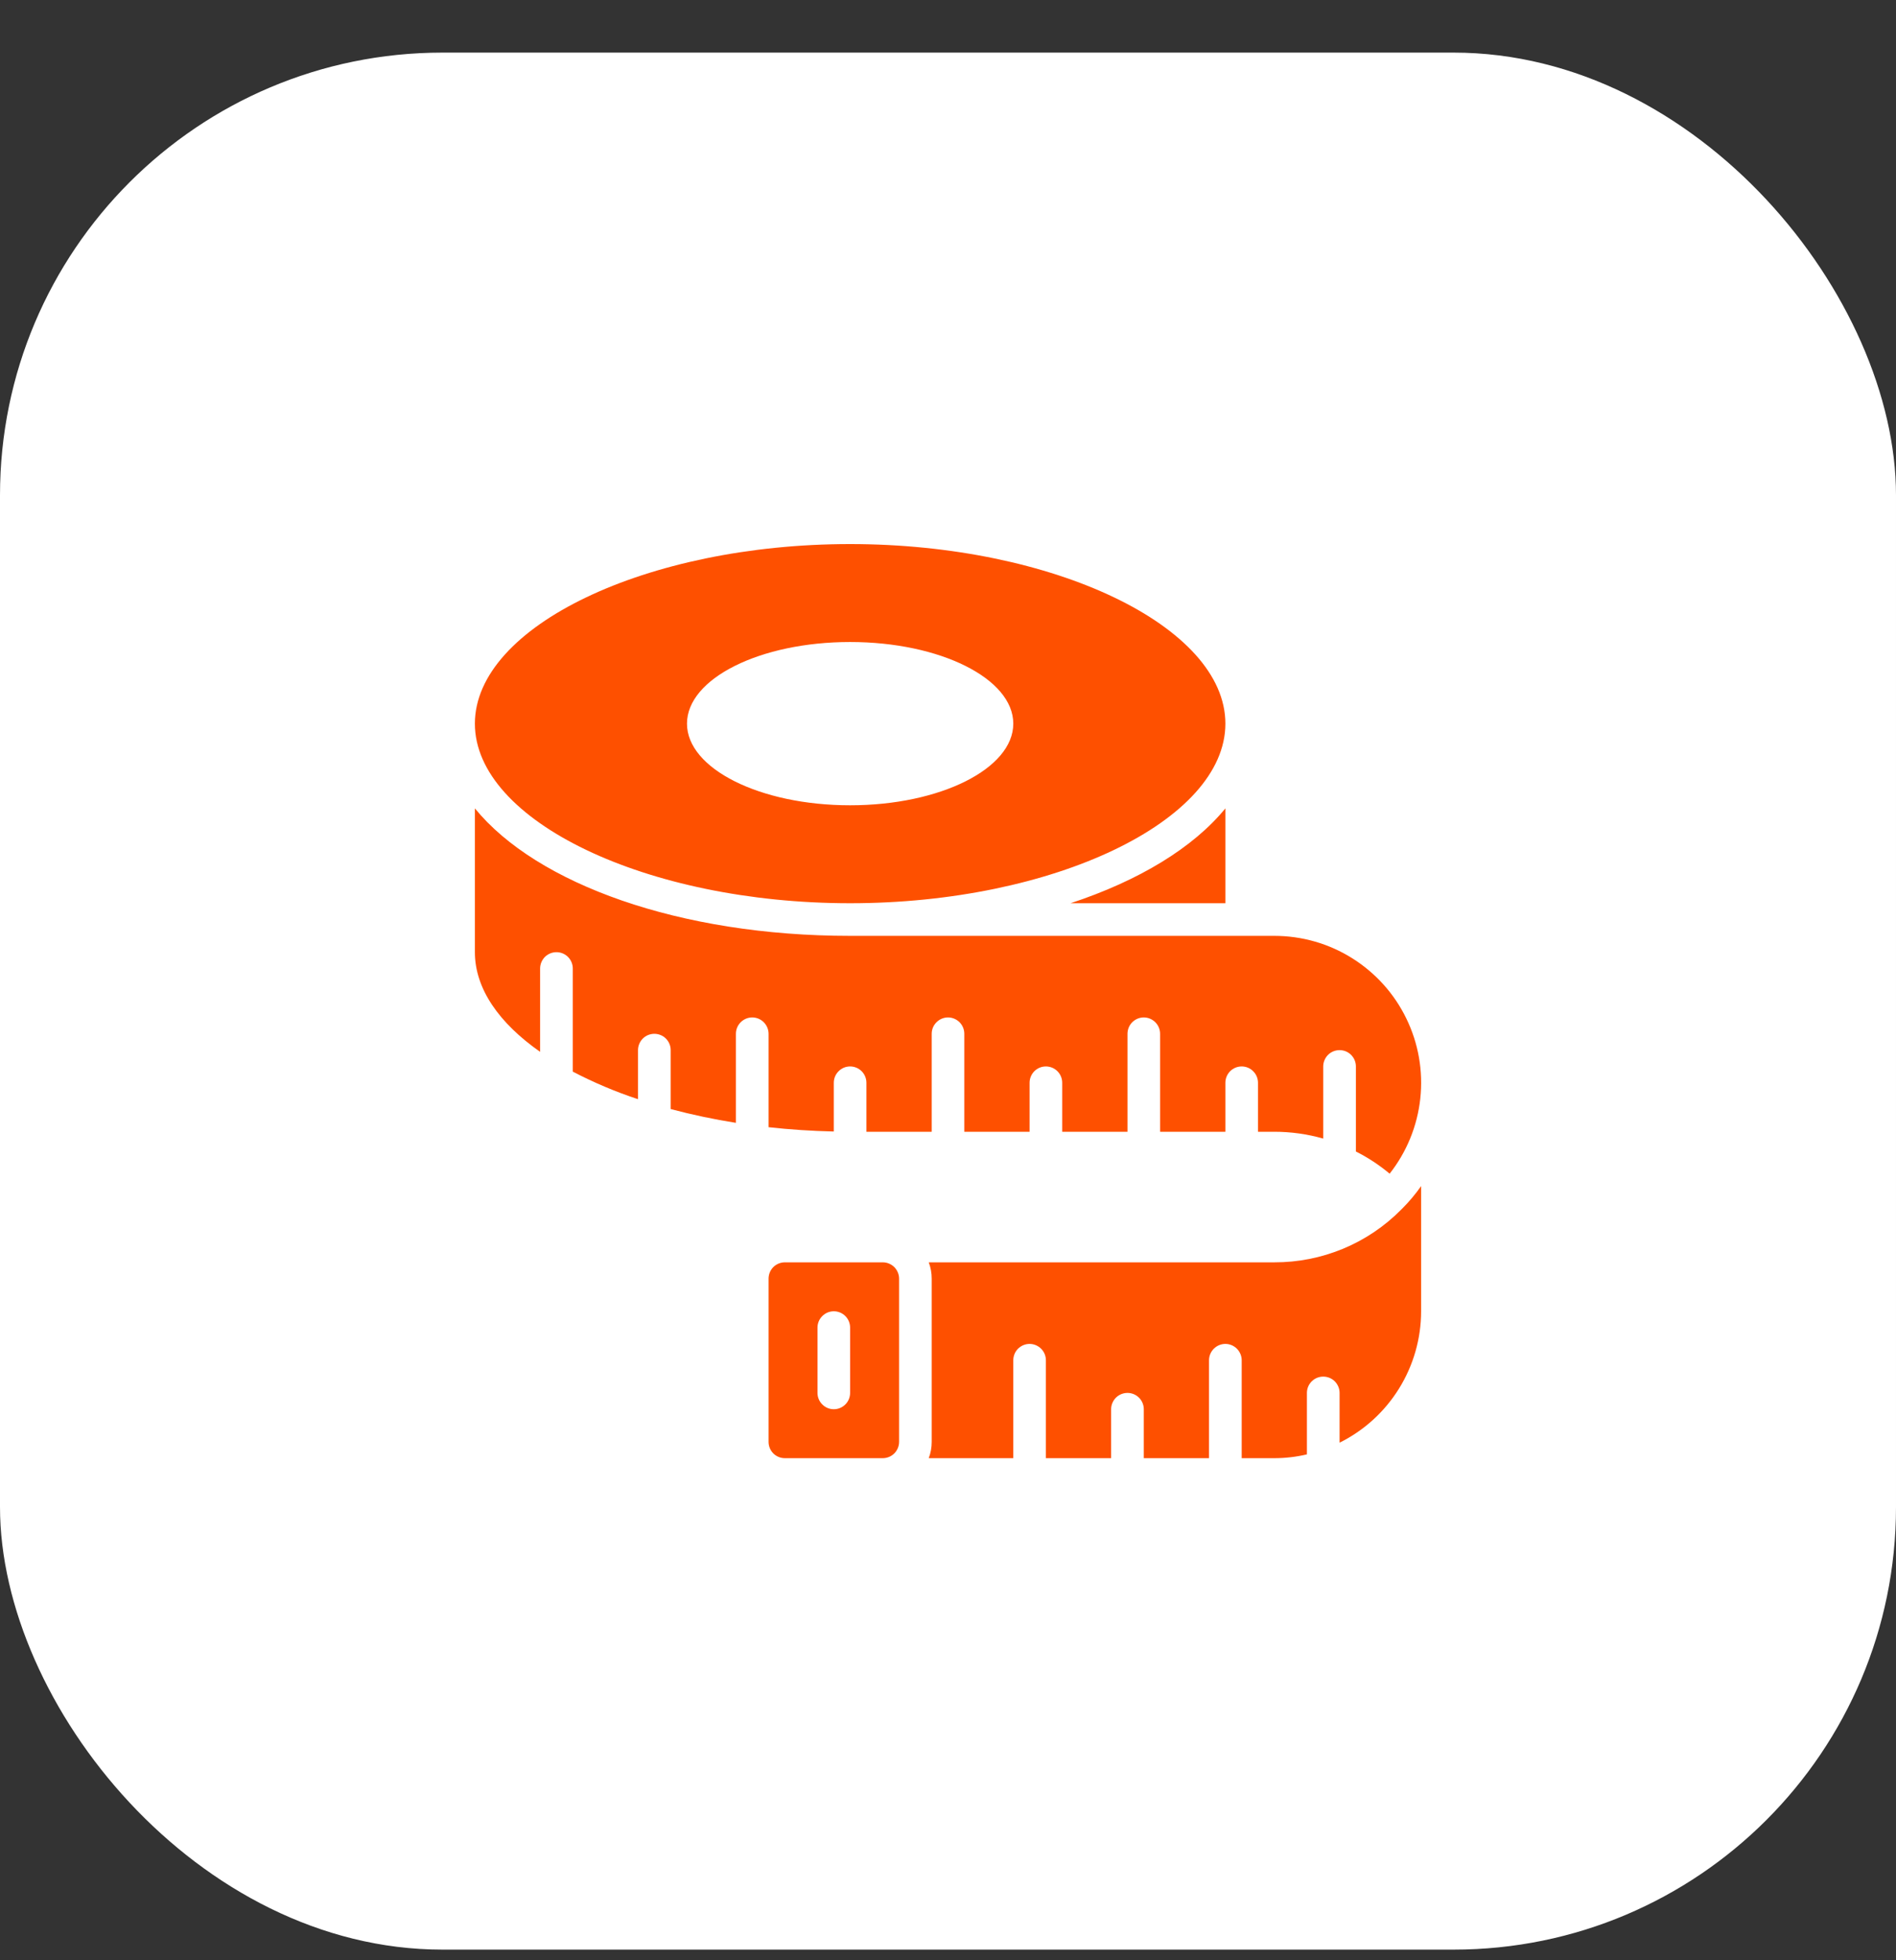
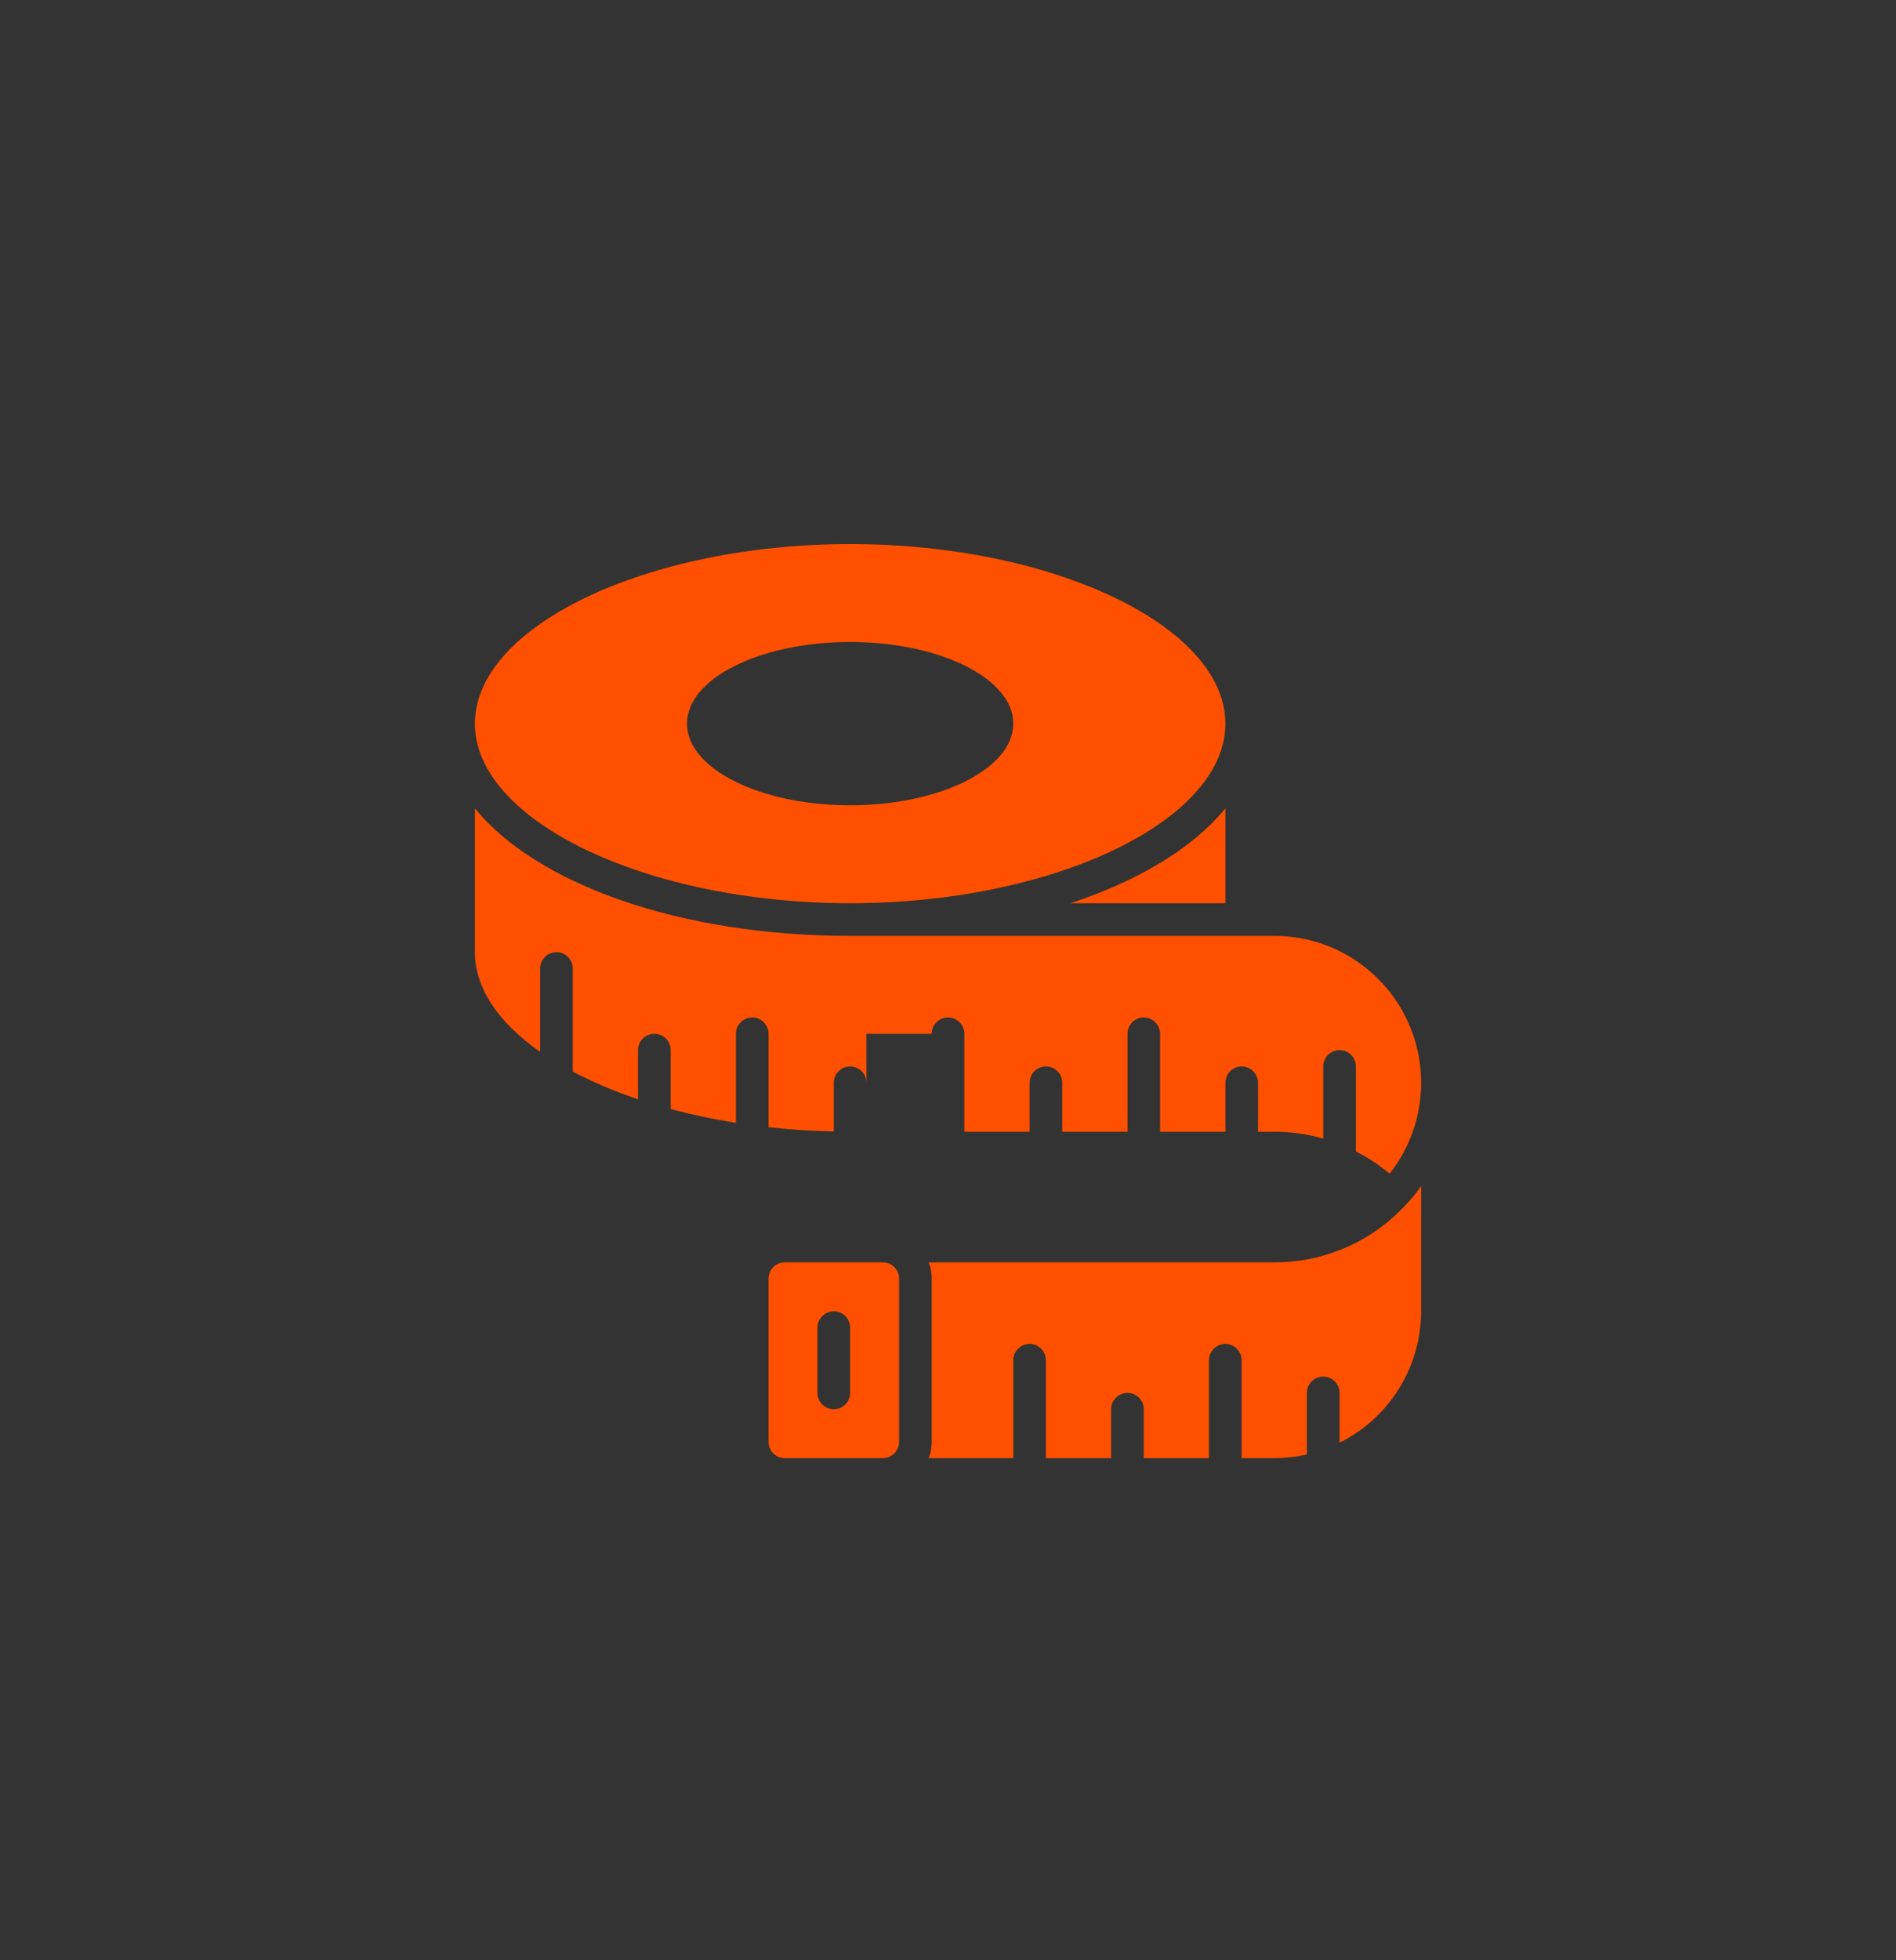
<svg xmlns="http://www.w3.org/2000/svg" width="30" height="31" viewBox="0 0 30 31" fill="none">
  <rect x="0" y="0" width="30" height="31" fill="#333333" stroke="none" />
-   <rect y="0.832" width="30" height="30" rx="7" fill="white" />
-   <path d="M13.451 14.284C16.67 14.284 19.389 12.982 19.389 11.444C19.389 9.905 16.67 8.604 13.451 8.604C10.232 8.604 7.514 9.905 7.514 11.444C7.514 12.982 10.232 14.284 13.451 14.284ZM13.451 10.153C14.876 10.153 16.033 10.731 16.033 11.444C16.033 12.156 14.876 12.735 13.451 12.735C12.026 12.735 10.87 12.156 10.87 11.444C10.87 10.731 12.026 10.153 13.451 10.153ZM13.967 19.963H12.419C12.35 19.963 12.285 19.99 12.236 20.038C12.188 20.087 12.161 20.152 12.161 20.221V22.802C12.161 22.871 12.188 22.936 12.236 22.985C12.285 23.033 12.35 23.06 12.419 23.06H13.967C14.036 23.06 14.101 23.033 14.15 22.985C14.198 22.936 14.226 22.871 14.226 22.802V20.221C14.226 20.152 14.198 20.087 14.15 20.038C14.101 19.99 14.036 19.963 13.967 19.963ZM13.451 22.028C13.451 22.096 13.424 22.162 13.376 22.21C13.327 22.259 13.262 22.286 13.193 22.286C13.125 22.286 13.059 22.259 13.011 22.21C12.962 22.162 12.935 22.096 12.935 22.028V20.995C12.935 20.927 12.962 20.861 13.011 20.813C13.059 20.764 13.125 20.737 13.193 20.737C13.262 20.737 13.327 20.764 13.376 20.813C13.424 20.861 13.451 20.927 13.451 20.995V22.028ZM16.939 14.284C18.023 13.927 18.88 13.406 19.389 12.784V14.284H16.939ZM22.189 19.111C22.298 19.002 22.398 18.883 22.486 18.757V20.737C22.486 21.169 22.364 21.593 22.136 21.96C21.908 22.327 21.583 22.623 21.196 22.815V22.028C21.196 21.959 21.168 21.894 21.12 21.845C21.072 21.797 21.006 21.77 20.937 21.77C20.869 21.77 20.803 21.797 20.755 21.845C20.706 21.894 20.679 21.959 20.679 22.028V23C20.51 23.04 20.337 23.06 20.163 23.06H19.647V21.512C19.647 21.443 19.619 21.377 19.571 21.329C19.523 21.281 19.457 21.253 19.389 21.253C19.32 21.253 19.254 21.281 19.206 21.329C19.158 21.377 19.13 21.443 19.13 21.512V23.06H18.098V22.286C18.098 22.218 18.071 22.152 18.022 22.103C17.974 22.055 17.908 22.028 17.84 22.028C17.771 22.028 17.706 22.055 17.657 22.103C17.609 22.152 17.581 22.218 17.581 22.286V23.06H16.549V21.512C16.549 21.443 16.522 21.377 16.473 21.329C16.425 21.281 16.359 21.253 16.291 21.253C16.222 21.253 16.157 21.281 16.108 21.329C16.06 21.377 16.033 21.443 16.033 21.512V23.06H14.695C14.727 22.978 14.742 22.89 14.742 22.802V20.221C14.742 20.133 14.727 20.045 14.695 19.963H20.163C20.536 19.964 20.906 19.891 21.251 19.748C21.596 19.605 21.909 19.394 22.171 19.129L22.189 19.111ZM12.161 16.349C12.161 16.28 12.133 16.215 12.085 16.166C12.037 16.118 11.971 16.09 11.902 16.09C11.834 16.09 11.768 16.118 11.72 16.166C11.671 16.215 11.644 16.28 11.644 16.349V17.757C11.296 17.702 10.952 17.629 10.612 17.539V16.607C10.612 16.538 10.585 16.473 10.536 16.424C10.488 16.376 10.422 16.349 10.354 16.349C10.285 16.349 10.219 16.376 10.171 16.424C10.123 16.473 10.095 16.538 10.095 16.607V17.383C9.74 17.266 9.395 17.12 9.063 16.947V15.316C9.063 15.248 9.036 15.182 8.987 15.133C8.939 15.085 8.873 15.058 8.805 15.058C8.736 15.058 8.671 15.085 8.622 15.133C8.574 15.182 8.546 15.248 8.546 15.316V16.634C7.897 16.18 7.514 15.636 7.514 15.058V12.784C8.49 13.979 10.754 14.8 13.451 14.8H20.163C20.599 14.8 21.027 14.922 21.396 15.154C21.766 15.386 22.063 15.716 22.253 16.109C22.444 16.501 22.52 16.939 22.473 17.373C22.426 17.807 22.258 18.218 21.988 18.561C21.824 18.424 21.645 18.306 21.454 18.21V16.865C21.454 16.797 21.427 16.731 21.378 16.682C21.33 16.634 21.264 16.607 21.196 16.607C21.127 16.607 21.061 16.634 21.013 16.682C20.965 16.731 20.937 16.797 20.937 16.865V18.006C20.686 17.934 20.425 17.898 20.163 17.898H19.905V17.123C19.905 17.055 19.878 16.989 19.829 16.941C19.781 16.892 19.715 16.865 19.647 16.865C19.578 16.865 19.513 16.892 19.464 16.941C19.416 16.989 19.389 17.055 19.389 17.123V17.898H18.356V16.349C18.356 16.28 18.329 16.215 18.28 16.166C18.232 16.118 18.166 16.09 18.098 16.09C18.029 16.09 17.964 16.118 17.915 16.166C17.867 16.215 17.84 16.28 17.84 16.349V17.898H16.807V17.123C16.807 17.055 16.78 16.989 16.732 16.941C16.683 16.892 16.617 16.865 16.549 16.865C16.48 16.865 16.415 16.892 16.366 16.941C16.318 16.989 16.291 17.055 16.291 17.123V17.898H15.258V16.349C15.258 16.28 15.231 16.215 15.183 16.166C15.134 16.118 15.069 16.09 15 16.09C14.932 16.09 14.866 16.118 14.818 16.166C14.769 16.215 14.742 16.28 14.742 16.349V17.898H13.709V17.123C13.709 17.055 13.682 16.989 13.634 16.941C13.585 16.892 13.52 16.865 13.451 16.865C13.383 16.865 13.317 16.892 13.269 16.941C13.22 16.989 13.193 17.055 13.193 17.123V17.894C12.841 17.886 12.496 17.863 12.161 17.826V16.349Z" fill="#FE5000" />
+   <path d="M13.451 14.284C16.67 14.284 19.389 12.982 19.389 11.444C19.389 9.905 16.67 8.604 13.451 8.604C10.232 8.604 7.514 9.905 7.514 11.444C7.514 12.982 10.232 14.284 13.451 14.284ZM13.451 10.153C14.876 10.153 16.033 10.731 16.033 11.444C16.033 12.156 14.876 12.735 13.451 12.735C12.026 12.735 10.87 12.156 10.87 11.444C10.87 10.731 12.026 10.153 13.451 10.153ZM13.967 19.963H12.419C12.35 19.963 12.285 19.99 12.236 20.038C12.188 20.087 12.161 20.152 12.161 20.221V22.802C12.161 22.871 12.188 22.936 12.236 22.985C12.285 23.033 12.35 23.06 12.419 23.06H13.967C14.036 23.06 14.101 23.033 14.15 22.985C14.198 22.936 14.226 22.871 14.226 22.802V20.221C14.226 20.152 14.198 20.087 14.15 20.038C14.101 19.99 14.036 19.963 13.967 19.963ZM13.451 22.028C13.451 22.096 13.424 22.162 13.376 22.21C13.327 22.259 13.262 22.286 13.193 22.286C13.125 22.286 13.059 22.259 13.011 22.21C12.962 22.162 12.935 22.096 12.935 22.028V20.995C12.935 20.927 12.962 20.861 13.011 20.813C13.059 20.764 13.125 20.737 13.193 20.737C13.262 20.737 13.327 20.764 13.376 20.813C13.424 20.861 13.451 20.927 13.451 20.995V22.028ZM16.939 14.284C18.023 13.927 18.88 13.406 19.389 12.784V14.284H16.939ZM22.189 19.111C22.298 19.002 22.398 18.883 22.486 18.757V20.737C22.486 21.169 22.364 21.593 22.136 21.96C21.908 22.327 21.583 22.623 21.196 22.815V22.028C21.196 21.959 21.168 21.894 21.12 21.845C21.072 21.797 21.006 21.77 20.937 21.77C20.869 21.77 20.803 21.797 20.755 21.845C20.706 21.894 20.679 21.959 20.679 22.028V23C20.51 23.04 20.337 23.06 20.163 23.06H19.647V21.512C19.647 21.443 19.619 21.377 19.571 21.329C19.523 21.281 19.457 21.253 19.389 21.253C19.32 21.253 19.254 21.281 19.206 21.329C19.158 21.377 19.13 21.443 19.13 21.512V23.06H18.098V22.286C18.098 22.218 18.071 22.152 18.022 22.103C17.974 22.055 17.908 22.028 17.84 22.028C17.771 22.028 17.706 22.055 17.657 22.103C17.609 22.152 17.581 22.218 17.581 22.286V23.06H16.549V21.512C16.549 21.443 16.522 21.377 16.473 21.329C16.425 21.281 16.359 21.253 16.291 21.253C16.222 21.253 16.157 21.281 16.108 21.329C16.06 21.377 16.033 21.443 16.033 21.512V23.06H14.695C14.727 22.978 14.742 22.89 14.742 22.802V20.221C14.742 20.133 14.727 20.045 14.695 19.963H20.163C20.536 19.964 20.906 19.891 21.251 19.748C21.596 19.605 21.909 19.394 22.171 19.129L22.189 19.111ZM12.161 16.349C12.161 16.28 12.133 16.215 12.085 16.166C12.037 16.118 11.971 16.09 11.902 16.09C11.834 16.09 11.768 16.118 11.72 16.166C11.671 16.215 11.644 16.28 11.644 16.349V17.757C11.296 17.702 10.952 17.629 10.612 17.539V16.607C10.612 16.538 10.585 16.473 10.536 16.424C10.488 16.376 10.422 16.349 10.354 16.349C10.285 16.349 10.219 16.376 10.171 16.424C10.123 16.473 10.095 16.538 10.095 16.607V17.383C9.74 17.266 9.395 17.12 9.063 16.947V15.316C9.063 15.248 9.036 15.182 8.987 15.133C8.939 15.085 8.873 15.058 8.805 15.058C8.736 15.058 8.671 15.085 8.622 15.133C8.574 15.182 8.546 15.248 8.546 15.316V16.634C7.897 16.18 7.514 15.636 7.514 15.058V12.784C8.49 13.979 10.754 14.8 13.451 14.8H20.163C20.599 14.8 21.027 14.922 21.396 15.154C21.766 15.386 22.063 15.716 22.253 16.109C22.444 16.501 22.52 16.939 22.473 17.373C22.426 17.807 22.258 18.218 21.988 18.561C21.824 18.424 21.645 18.306 21.454 18.21V16.865C21.454 16.797 21.427 16.731 21.378 16.682C21.33 16.634 21.264 16.607 21.196 16.607C21.127 16.607 21.061 16.634 21.013 16.682C20.965 16.731 20.937 16.797 20.937 16.865V18.006C20.686 17.934 20.425 17.898 20.163 17.898H19.905V17.123C19.905 17.055 19.878 16.989 19.829 16.941C19.781 16.892 19.715 16.865 19.647 16.865C19.578 16.865 19.513 16.892 19.464 16.941C19.416 16.989 19.389 17.055 19.389 17.123V17.898H18.356V16.349C18.356 16.28 18.329 16.215 18.28 16.166C18.232 16.118 18.166 16.09 18.098 16.09C18.029 16.09 17.964 16.118 17.915 16.166C17.867 16.215 17.84 16.28 17.84 16.349V17.898H16.807V17.123C16.807 17.055 16.78 16.989 16.732 16.941C16.683 16.892 16.617 16.865 16.549 16.865C16.48 16.865 16.415 16.892 16.366 16.941C16.318 16.989 16.291 17.055 16.291 17.123V17.898H15.258V16.349C15.258 16.28 15.231 16.215 15.183 16.166C15.134 16.118 15.069 16.09 15 16.09C14.932 16.09 14.866 16.118 14.818 16.166C14.769 16.215 14.742 16.28 14.742 16.349H13.709V17.123C13.709 17.055 13.682 16.989 13.634 16.941C13.585 16.892 13.52 16.865 13.451 16.865C13.383 16.865 13.317 16.892 13.269 16.941C13.22 16.989 13.193 17.055 13.193 17.123V17.894C12.841 17.886 12.496 17.863 12.161 17.826V16.349Z" fill="#FE5000" />
</svg>